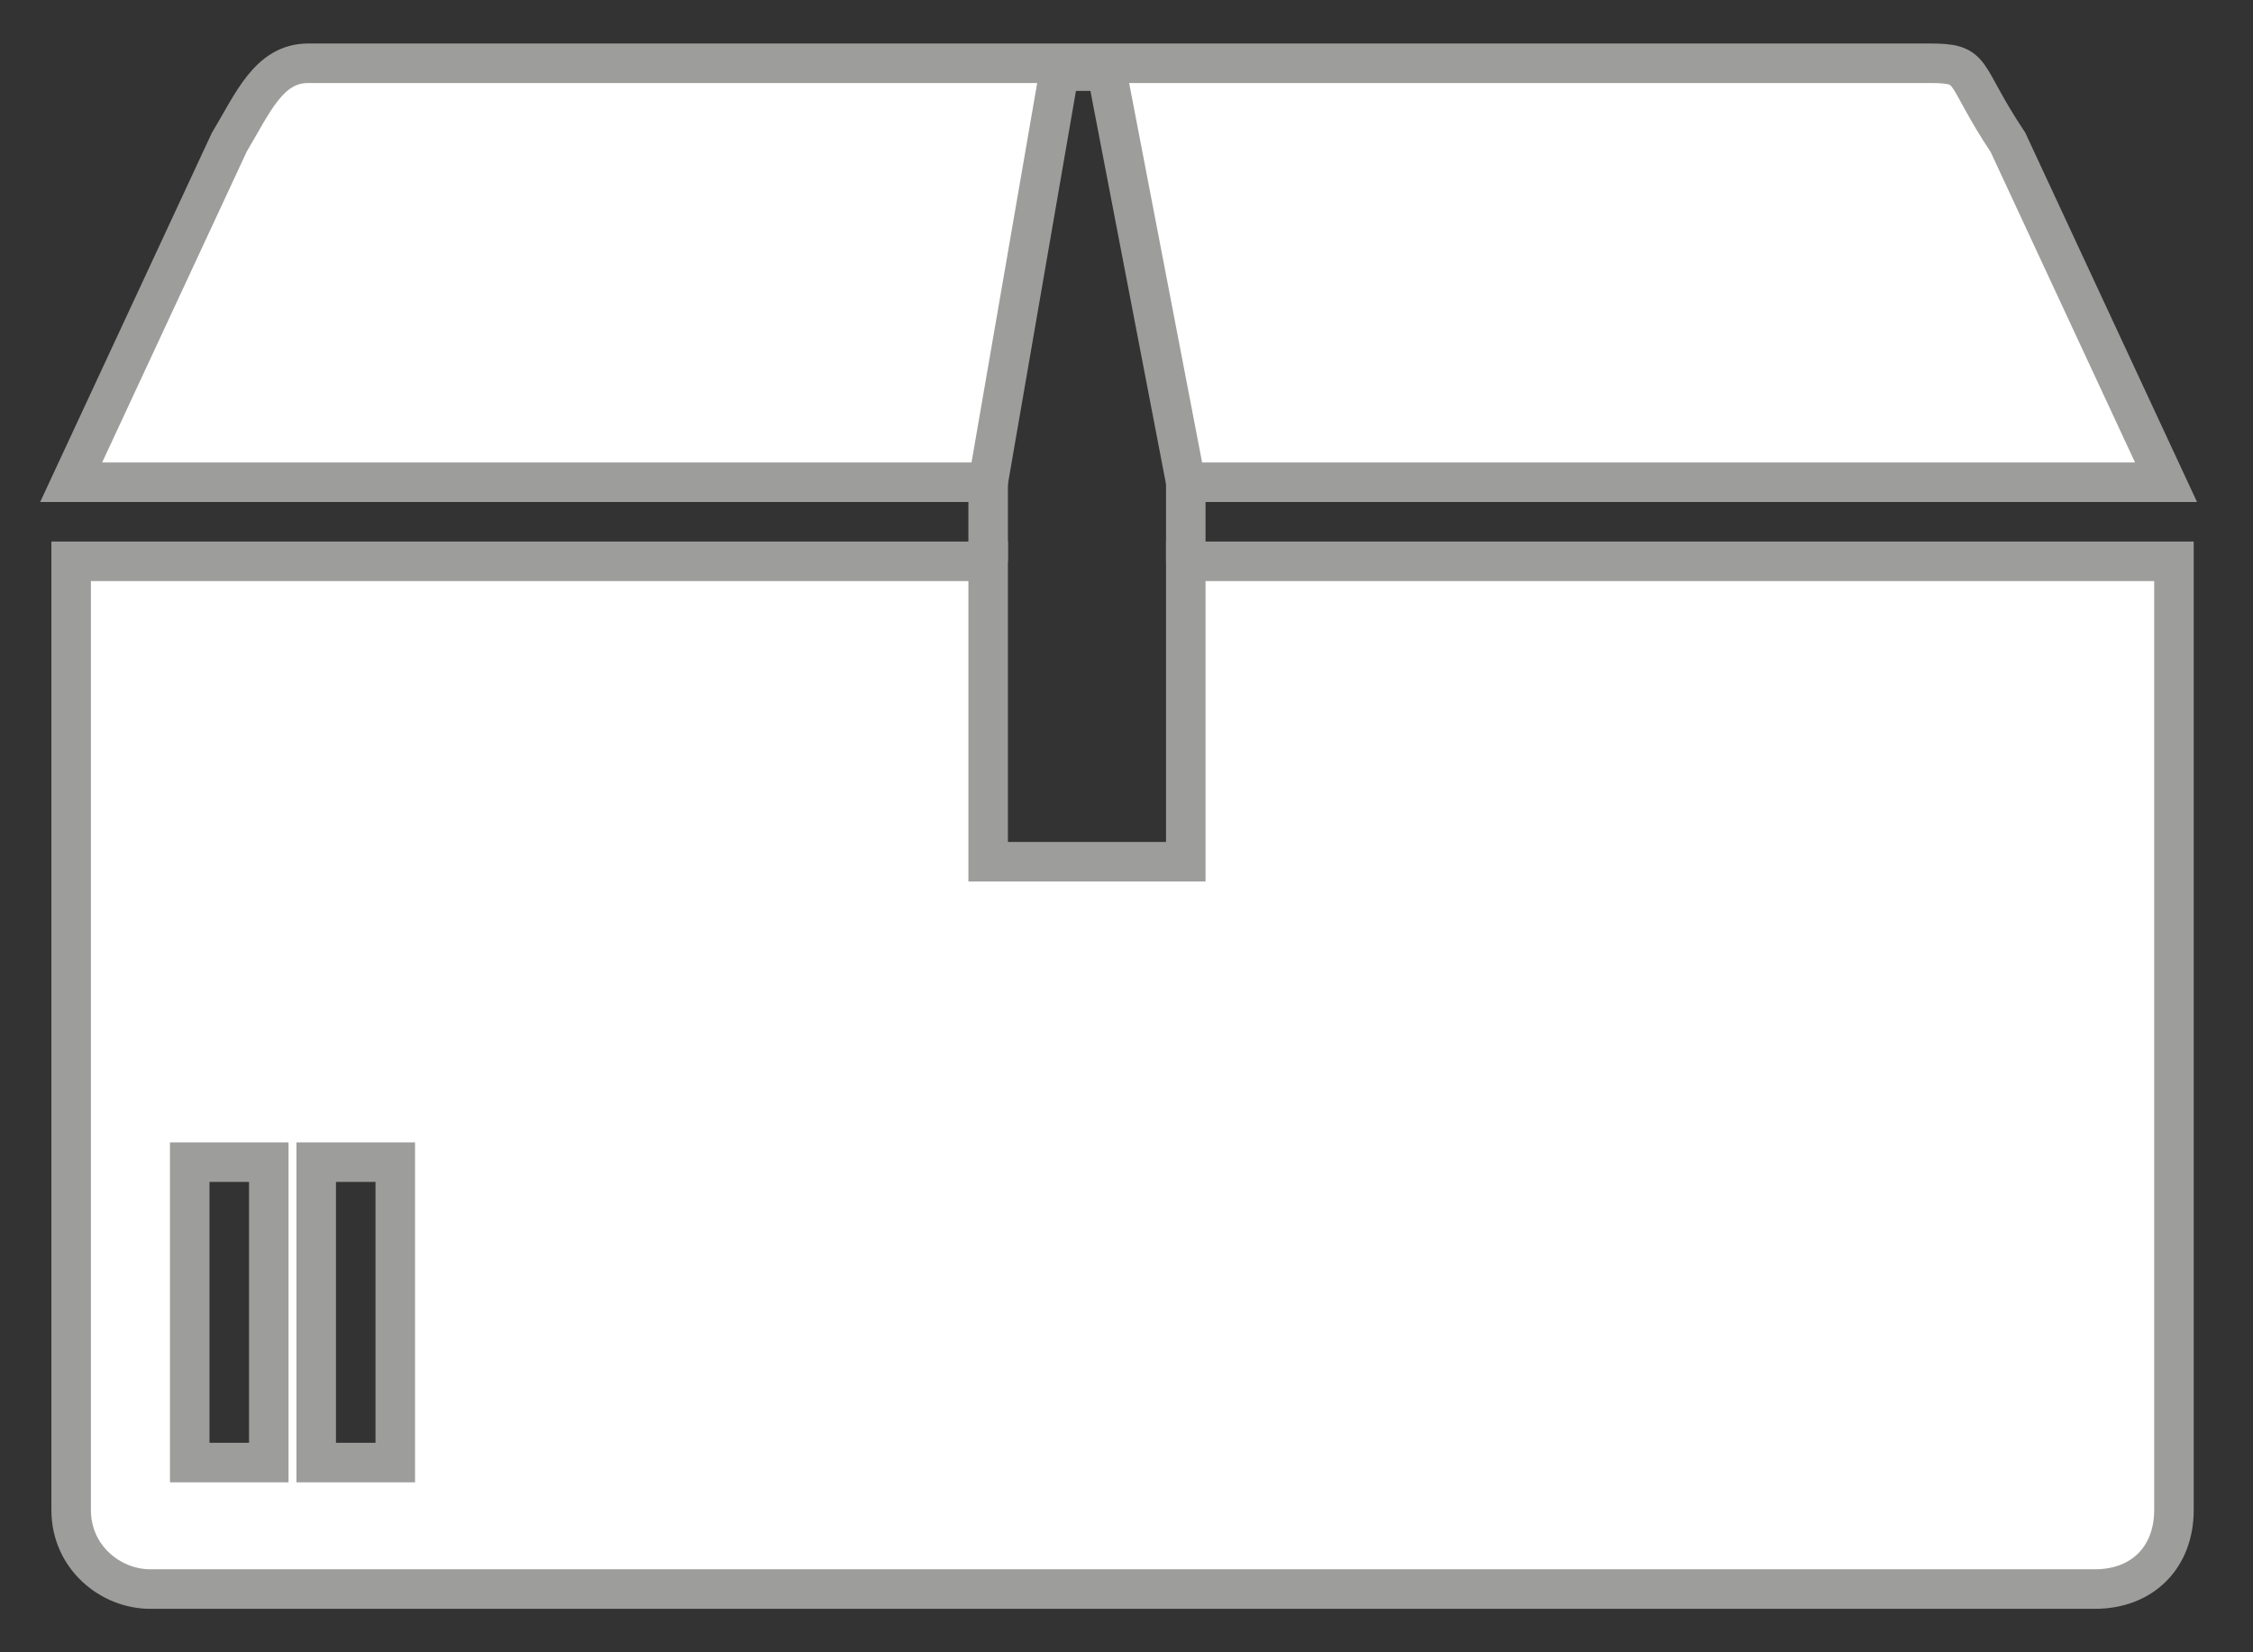
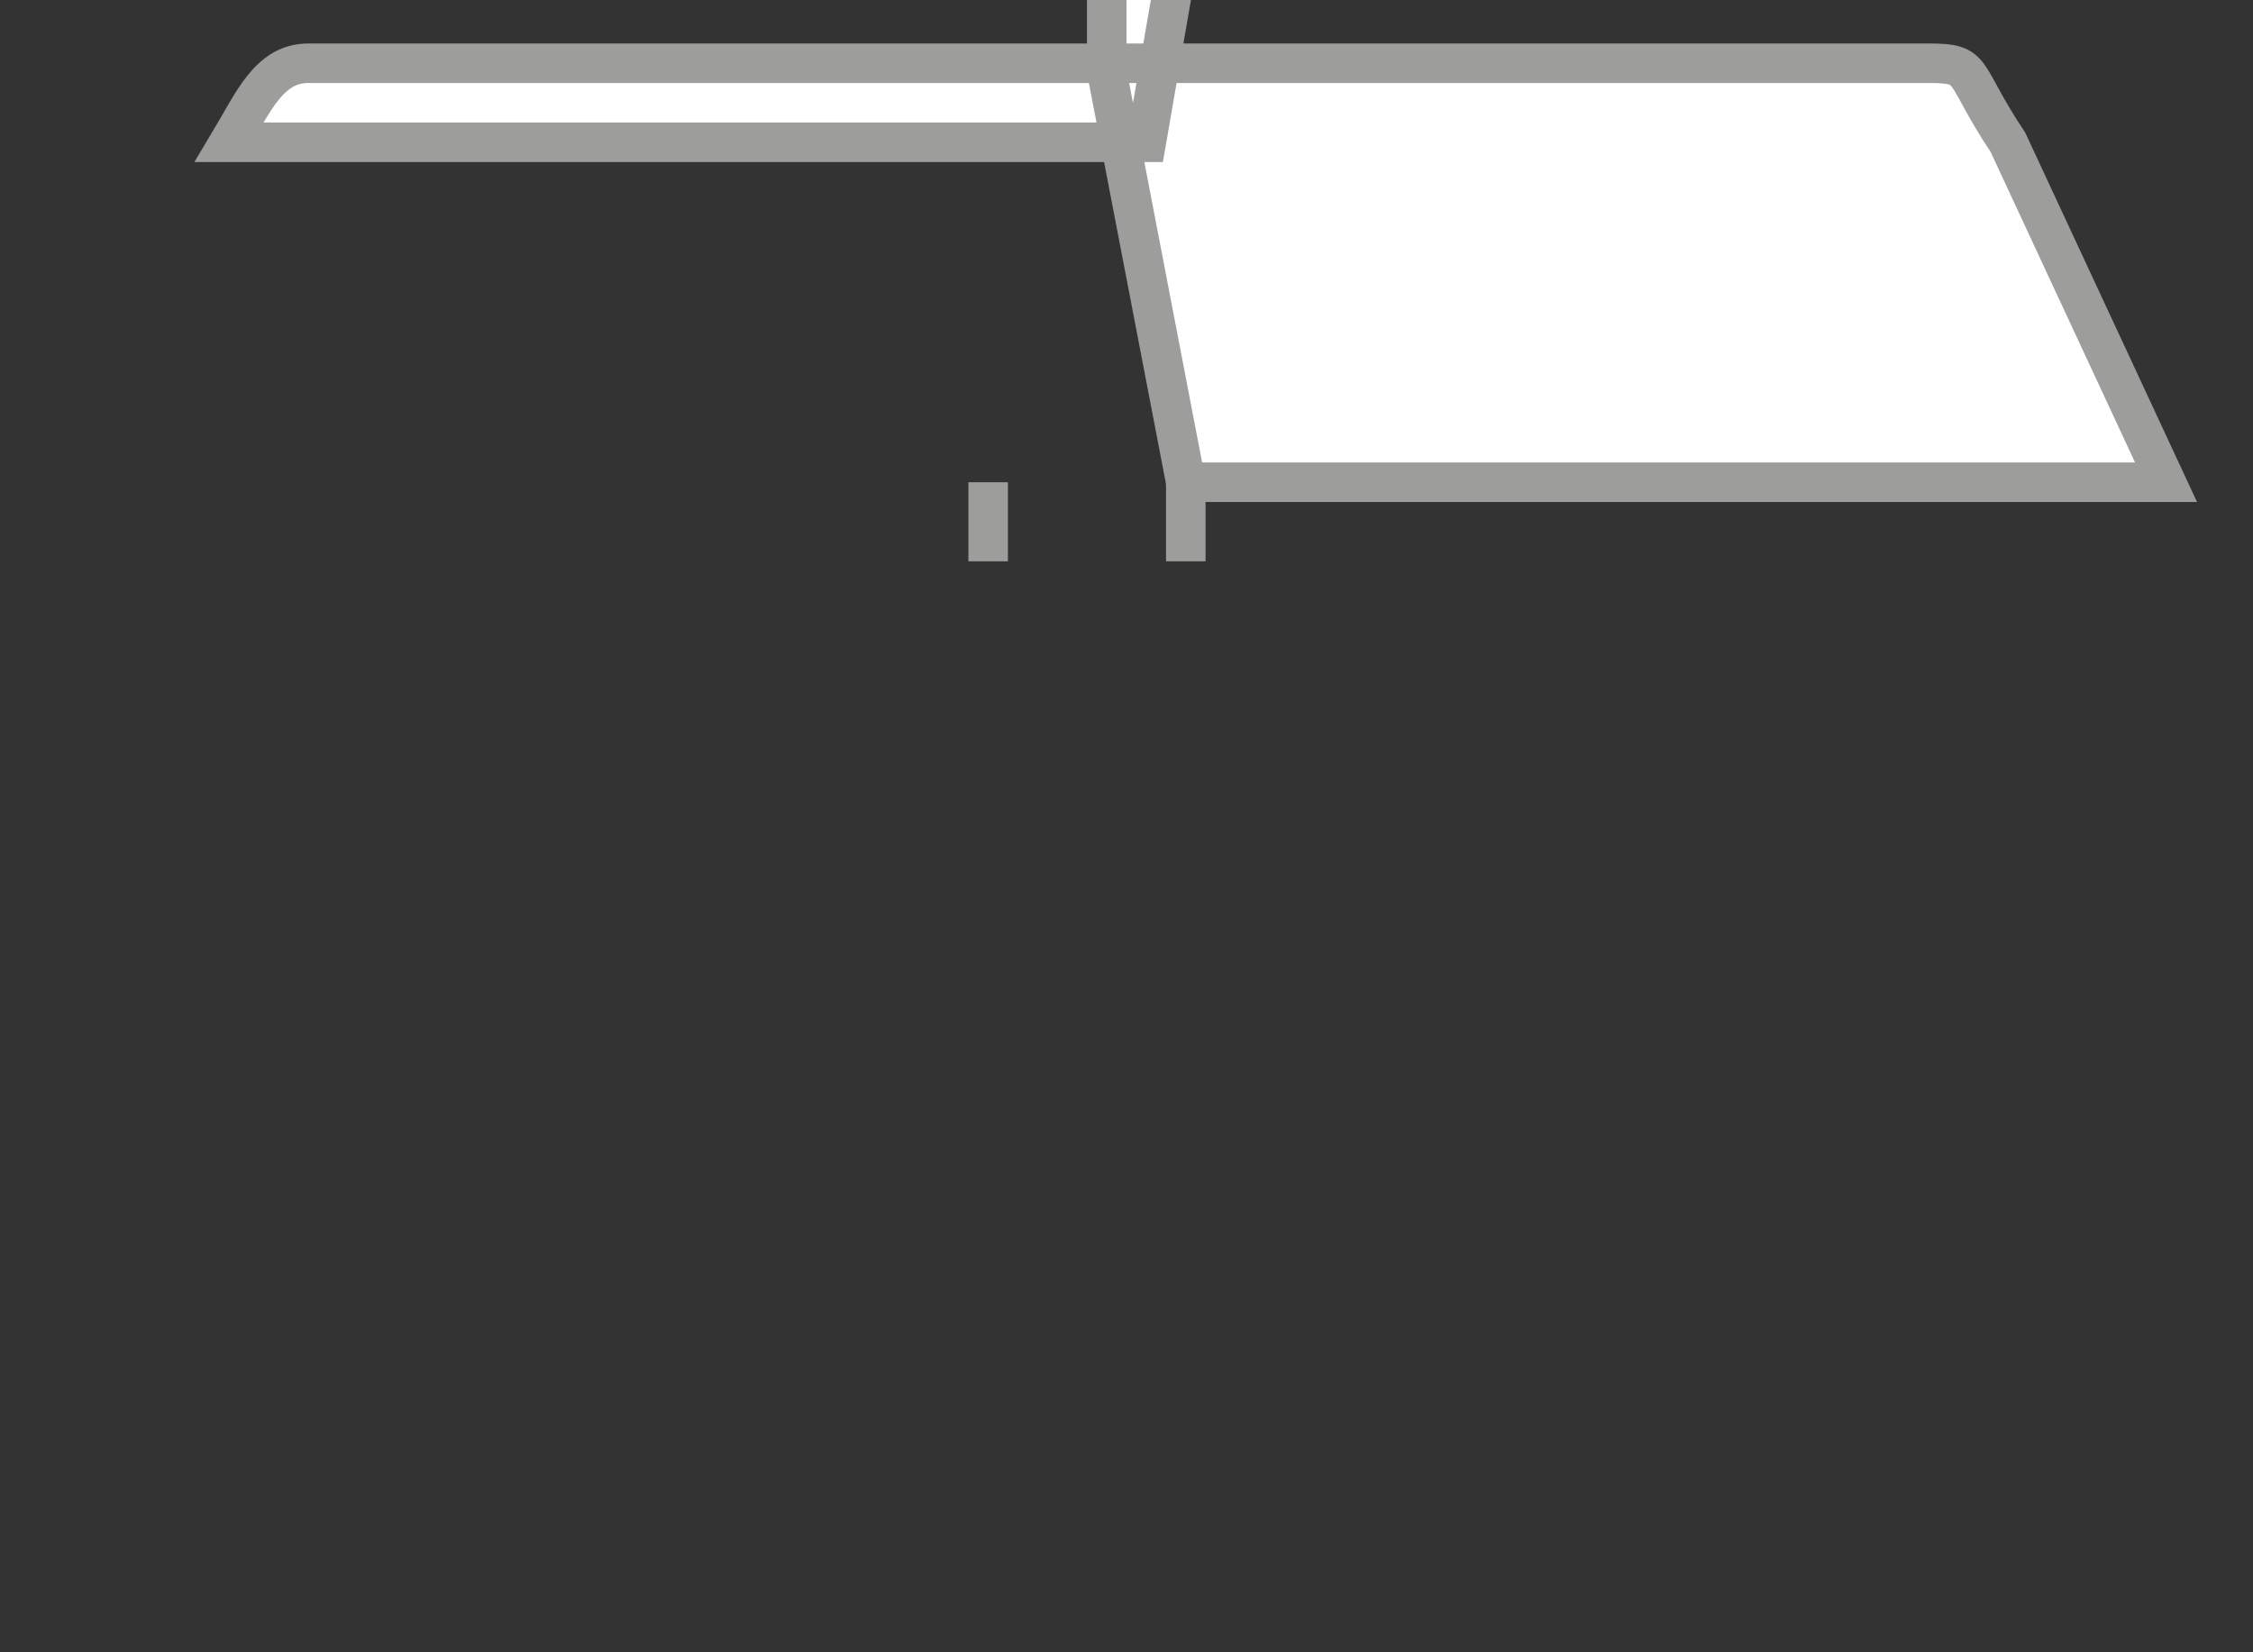
<svg xmlns="http://www.w3.org/2000/svg" version="1.1" id="Ebene_1" x="0px" y="0px" viewBox="0 0 28.5 20.9" style="enable-background:new 0 0 28.5 20.9;" xml:space="preserve">
  <rect x="0" y="0" width="28.5" height="20.9" fill="#333333" stroke="none" />
  <style type="text/css">
	.st0{fill:#FFFFFF;stroke:#9D9D9C;stroke-width:0.5;stroke-miterlimit:10;}
</style>
  <g>
-     <path class="st0" d="M14,0.9l1,5.2v0l12.4,0l-2-4.3c-0.6-0.9-0.4-1-1-1H3.9c-0.5,0-0.7,0.5-1,1l-2,4.3l11.6,0l0.9-5.2H14z" />
+     <path class="st0" d="M14,0.9l1,5.2v0l12.4,0l-2-4.3c-0.6-0.9-0.4-1-1-1H3.9c-0.5,0-0.7,0.5-1,1l11.6,0l0.9-5.2H14z" />
    <polygon class="st0" points="15,7.1 15,6.1 15,7.1  " />
    <polygon class="st0" points="12.5,6.1 12.5,6.1 12.5,6.1 12.5,7.1 12.5,7.1  " />
-     <path class="st0" d="M15,7.1l0,3.8l-2.5,0l0-3.8l-11.6,0v12c0,0.6,0.5,1,1,1h24.6c0.6,0,1-0.4,1-1l0-12L15,7.1z M3.4,18.5h-1v-3.8   h1V18.5z M5,18.5H4v-3.8h1V18.5z" />
  </g>
</svg>